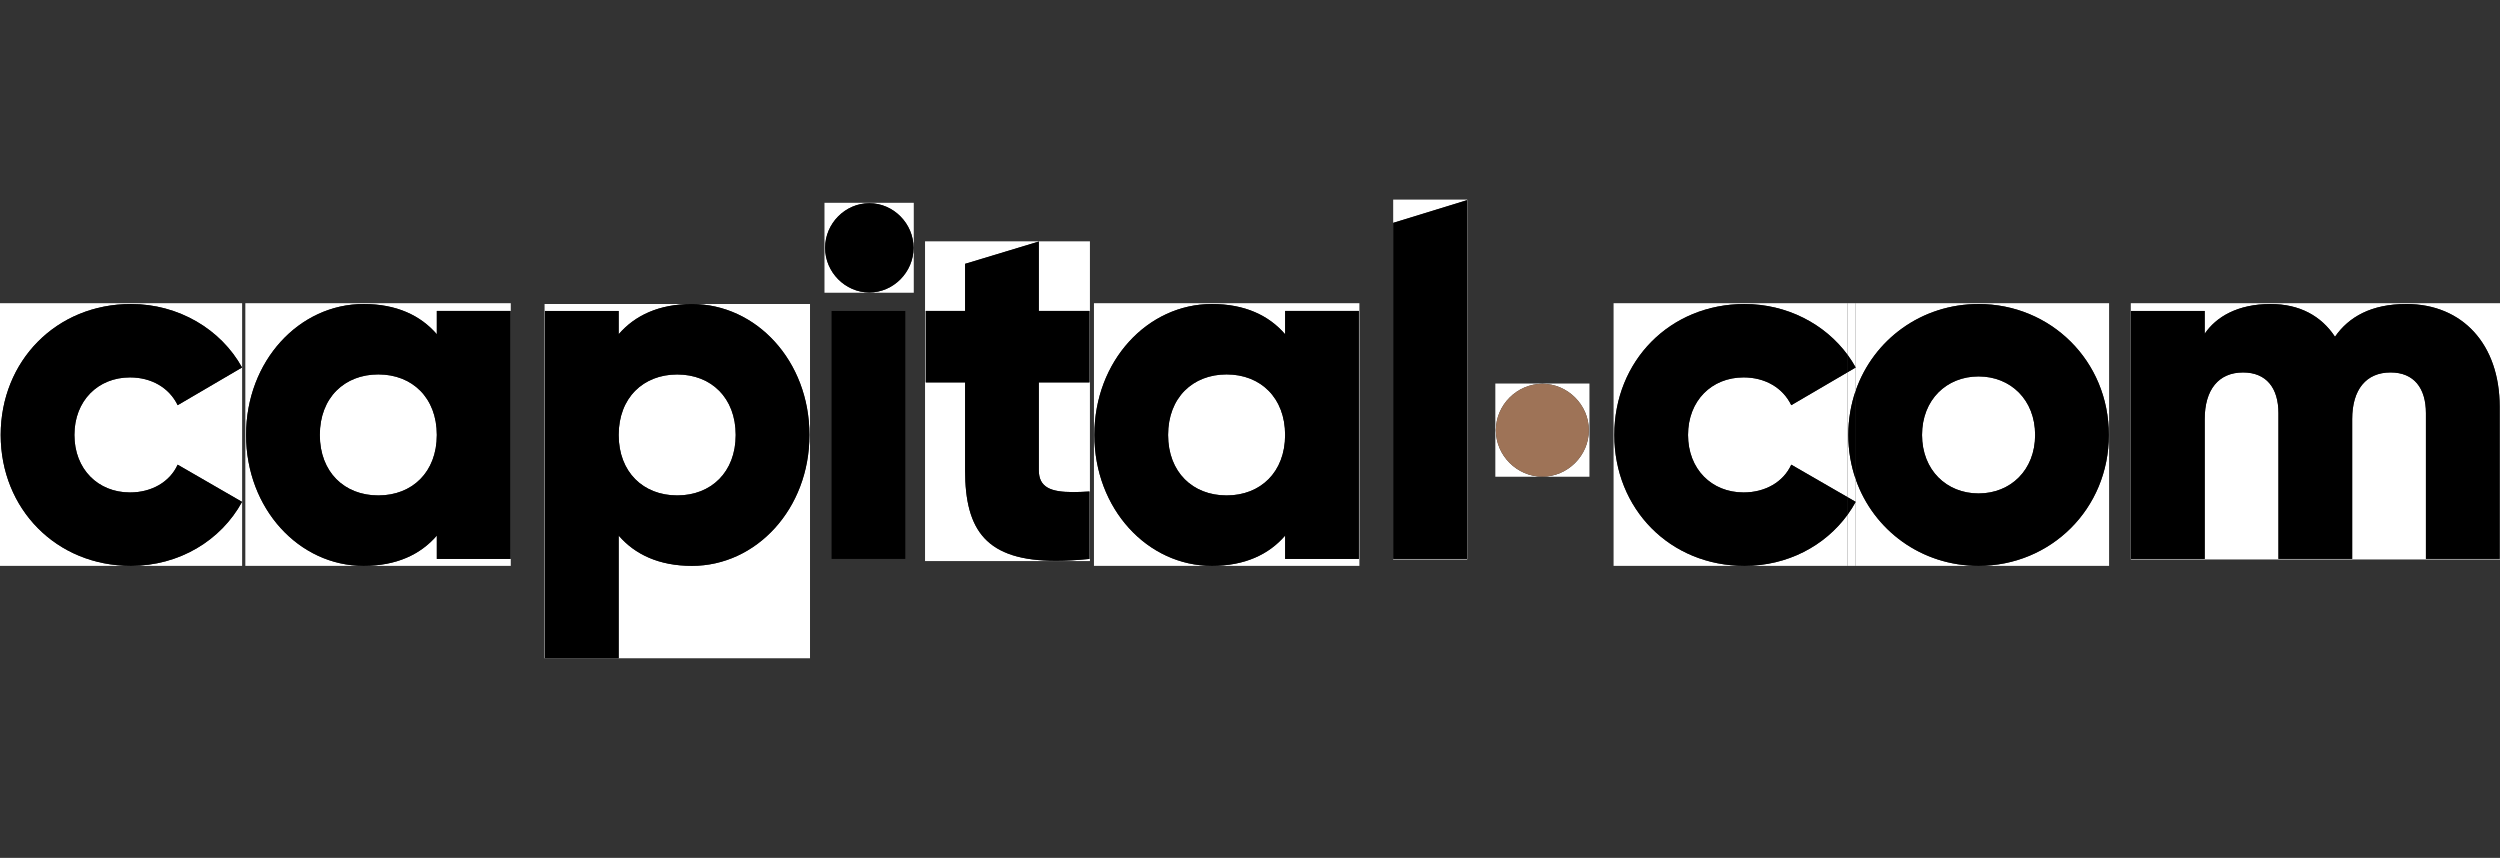
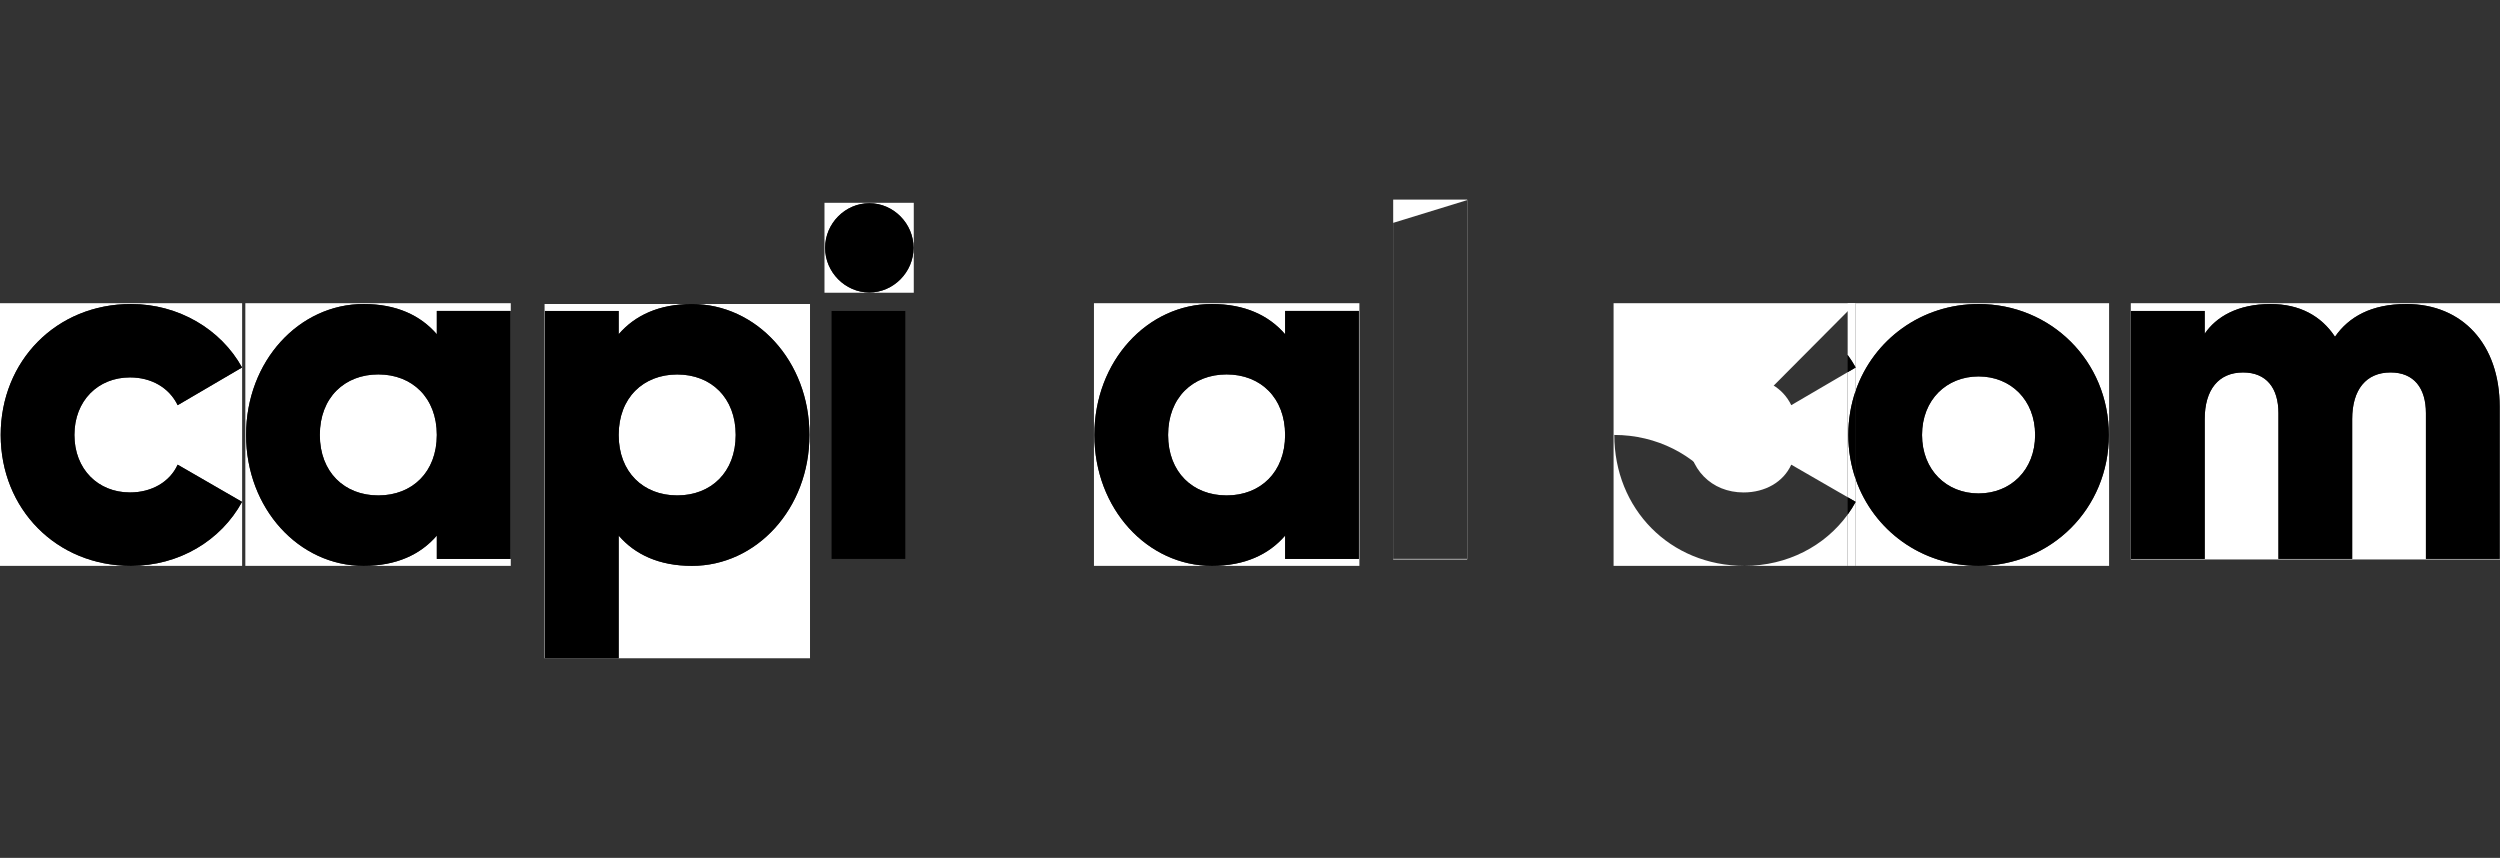
<svg xmlns="http://www.w3.org/2000/svg" id="Layer_1" data-name="Layer 1" version="1.1" viewBox="0 0 204 70">
  <rect x="0" y="0" width="204" height="70" fill="#333333" stroke="none" />
  <defs>
    <clipPath id="clippath">
      <polyline points="173.873 24.742 204 24.742 204 45.652 173.873 45.652 173.873 24.742" fill="none" stroke-width="0" />
    </clipPath>
    <clipPath id="clippath-1">
      <polyline points="150.768 24.742 172.101 24.742 172.101 46.176 150.768 46.176 150.768 24.742" fill="none" stroke-width="0" />
    </clipPath>
    <clipPath id="clippath-2">
      <polyline points="131.668 24.742 151.425 24.742 151.425 46.176 131.668 46.176 131.668 24.742" fill="none" stroke-width="0" />
    </clipPath>
    <clipPath id="clippath-3">
      <polyline points="89.266 24.742 110.927 24.742 110.927 46.176 89.266 46.176 89.266 24.742" fill="none" stroke-width="0" />
    </clipPath>
    <clipPath id="clippath-4">
-       <polyline points="75.483 19.694 88.938 19.694 88.938 45.783 75.483 45.783 75.483 19.694" fill="none" stroke-width="0" />
-     </clipPath>
+       </clipPath>
    <clipPath id="clippath-5">
      <polyline points="113.684 16.286 119.722 16.286 119.722 45.652 113.684 45.652 113.684 16.286" fill="none" stroke-width="0" />
    </clipPath>
    <clipPath id="clippath-6">
      <polyline points="44.436 24.807 66.097 24.807 66.097 53.714 44.436 53.714 44.436 24.807" fill="none" stroke-width="0" />
    </clipPath>
    <clipPath id="clippath-7">
      <polyline points="20.019 24.742 41.679 24.742 41.679 46.176 20.019 46.176 20.019 24.742" fill="none" stroke-width="0" />
    </clipPath>
    <clipPath id="clippath-8">
      <polyline points="0 24.742 19.757 24.742 19.757 46.176 0 46.176 0 24.742" fill="none" stroke-width="0" />
    </clipPath>
    <clipPath id="clippath-9">
-       <polyline points="122.019 31.296 129.699 31.296 129.699 38.9 122.019 38.9 122.019 31.296" fill="none" stroke-width="0" />
-     </clipPath>
+       </clipPath>
    <clipPath id="clippath-10">
      <polyline points="67.278 16.548 74.564 16.548 74.564 23.889 67.278 23.889 67.278 16.548" fill="none" stroke-width="0" />
    </clipPath>
  </defs>
  <g clip-path="url(#clippath)">
    <path d="M190.536,27.477c1.122-1.618,2.968-2.67,5.815-2.67,4.614,0,7.622,3.318,7.622,8.377v12.423h-6.019v-11.897c0-2.024-.962-3.318-2.886-3.318-2.007,0-3.13,1.416-3.13,3.804v11.412h-6.018v-11.897c0-2.024-.963-3.318-2.888-3.318-2.006,0-3.129,1.416-3.129,3.804v11.412h-6.017v-20.234h6.017v1.861c.923-1.374,2.689-2.427,5.375-2.427,2.366,0,4.132.971,5.256,2.67M204,24.742h-30.127v20.91h30.127v-20.91" fill="#fff" stroke-width="0" />
    <path d="M196.351,24.807c-2.847,0-4.693,1.053-5.815,2.67-1.124-1.7-2.89-2.67-5.256-2.67-2.686,0-4.452,1.053-5.375,2.427v-1.861h-6.017v20.234h6.017v-11.412c0-2.388,1.123-3.804,3.129-3.804,1.925,0,2.888,1.295,2.888,3.318v11.897h6.018v-11.412c0-2.388,1.123-3.804,3.13-3.804,1.924,0,2.886,1.295,2.886,3.318v11.897h6.019v-12.423c0-5.059-3.008-8.377-7.622-8.377" fill="#000" stroke-width="0" />
  </g>
  <g clip-path="url(#clippath-1)">
    <path d="M161.452,30.715c-2.608,0-4.613,1.902-4.613,4.775s2.006,4.775,4.613,4.775,4.614-1.902,4.614-4.775-2.007-4.775-4.614-4.775M172.101,24.742h-20.676v5.244h0v1.889c1.455-4.177,5.38-7.067,10.027-7.067,5.896,0,10.631,4.653,10.631,10.684s-4.734,10.683-10.631,10.683c-4.647,0-8.573-2.89-10.027-7.067v1.846h0v5.223h-.656,21.332v-21.434" fill="#fff" stroke-width="0" />
    <path d="M161.452,40.266c-2.608,0-4.613-1.902-4.613-4.775s2.006-4.775,4.613-4.775,4.614,1.902,4.614,4.775-2.007,4.775-4.614,4.775M161.452,24.807c-4.647,0-8.573,2.89-10.027,7.067v7.232c1.455,4.177,5.38,7.067,10.027,7.067,5.896,0,10.631-4.653,10.631-10.683s-4.734-10.684-10.631-10.684" fill="#000" stroke-width="0" />
  </g>
  <g clip-path="url(#clippath-2)">
-     <path d="M151.425,24.742h-19.757v21.434h19.101v-4.185c-1.857,2.563-4.93,4.183-8.411,4.183-6.098,0-10.631-4.653-10.631-10.683s4.533-10.684,10.631-10.684c3.448,0,6.548,1.619,8.411,4.155v-4.22h.656" fill="#fff" stroke-width="0" />
+     <path d="M151.425,24.742h-19.757v21.434h19.101v-4.185c-1.857,2.563-4.93,4.183-8.411,4.183-6.098,0-10.631-4.653-10.631-10.683c3.448,0,6.548,1.619,8.411,4.155v-4.22h.656" fill="#fff" stroke-width="0" />
    <path d="M151.425,40.953c-.197.361-.417.707-.656,1.038v4.185h.656v-5.223h0M151.425,24.742h-.656v4.22c.24.327.459.668.656,1.024v-5.244" fill="#fff" stroke-width="0" />
    <path d="M150.768,30.37l-4.601,2.692c-.682-1.416-2.126-2.267-3.892-2.267-2.606,0-4.531,1.903-4.531,4.695s1.925,4.694,4.531,4.694c1.766,0,3.251-.851,3.892-2.267l4.601,2.656v-10.204" fill="#fff" stroke-width="0" />
    <path d="M151.425,29.986l-.656.384v10.204l.656.379v-1.846c-.391-1.123-.604-2.339-.604-3.616s.213-2.493.604-3.616v-1.889h0" fill="#fff" stroke-width="0" />
    <path d="M151.425,31.874c-.391,1.123-.604,2.339-.604,3.616s.213,2.493.604,3.616v-7.232" fill="#000" stroke-width="0" />
-     <path d="M142.358,24.807c-6.098,0-10.631,4.653-10.631,10.684s4.533,10.683,10.631,10.683c3.481,0,6.554-1.62,8.411-4.183v-1.417l-4.601-2.656c-.641,1.416-2.126,2.267-3.892,2.267-2.606,0-4.531-1.901-4.531-4.694s1.925-4.695,4.531-4.695c1.766,0,3.21.851,3.892,2.267l4.601-2.692v-1.408c-1.863-2.536-4.963-4.155-8.411-4.155" fill="#000" stroke-width="0" />
    <path d="M150.768,40.574v1.417c.24-.331.459-.677.656-1.038h0l-.656-.379M150.768,28.962v1.408l.656-.384c-.197-.355-.417-.697-.656-1.024" fill="#000" stroke-width="0" />
  </g>
  <g clip-path="url(#clippath-3)">
    <path d="M100.091,30.552c-2.768,0-4.774,1.903-4.774,4.939s2.005,4.937,4.774,4.937,4.774-1.901,4.774-4.937-2.007-4.939-4.774-4.939M98.888,46.174c-5.254,0-9.587-4.653-9.587-10.683s4.333-10.684,9.587-10.684c2.689,0,4.653.931,5.978,2.468v-1.902h6.016v20.234h-6.016v-1.902c-1.324,1.537-3.289,2.469-5.978,2.469M110.927,24.742h-21.66v21.434h21.66v-21.434" fill="#fff" stroke-width="0" />
    <path d="M100.091,40.428c-2.768,0-4.774-1.901-4.774-4.937s2.005-4.939,4.774-4.939,4.774,1.903,4.774,4.939-2.007,4.937-4.774,4.937M98.888,24.807c-5.254,0-9.587,4.653-9.587,10.684s4.333,10.683,9.587,10.683c2.689,0,4.653-.932,5.978-2.469v1.902h6.016v-20.234h-6.016v1.902c-1.324-1.537-3.289-2.468-5.978-2.468" fill="#000" stroke-width="0" />
  </g>
  <g clip-path="url(#clippath-4)">
    <path d="M75.541,31.202v-5.828h3.21v-3.845l6.016-1.82v5.665h4.133v5.828h-4.133v7.162c0,1.421.989,1.79,2.792,1.79.406,0,.854-.019,1.341-.048v5.503c-.993.102-1.899.154-2.721.154-5.685,0-7.428-2.448-7.428-7.398v-7.162h-3.21M88.938,19.694h-13.455v26.089h13.455v-26.089" fill="#fff" stroke-width="0" />
    <path d="M84.767,19.709l-6.016,1.82v3.845h-3.21v5.828h3.21v7.162c0,4.95,1.744,7.398,7.428,7.398.822,0,1.728-.051,2.721-.154v-5.503c-.487.03-.935.048-1.341.048-1.803,0-2.792-.369-2.792-1.79v-7.162h4.133v-5.828h-4.133v-5.665" fill="#000" stroke-width="0" />
  </g>
  <rect x="67.856" y="25.374" width="6.017" height="20.233" fill="#000" stroke-width="0" />
  <g clip-path="url(#clippath-5)">
    <path d="M113.691,45.607v-27.424l6.016-1.85v29.273h-6.016M119.722,16.286h-6.038v29.366h6.038v-29.366" fill="#fff" stroke-width="0" />
-     <polyline points="119.706 16.334 113.691 18.184 113.691 45.607 119.706 45.607 119.706 16.334" fill="#000" stroke-width="0" />
  </g>
  <g clip-path="url(#clippath-6)">
    <path d="M55.261,30.556c-2.77,0-4.777,1.898-4.777,4.936s2.007,4.935,4.777,4.935,4.772-1.902,4.772-4.935-2.008-4.936-4.772-4.936M50.484,27.274c1.325-1.537,3.291-2.466,5.98-2.466,5.256,0,9.586,4.651,9.586,10.684s-4.33,10.682-9.586,10.682c-2.69,0-4.655-.933-5.98-2.471v9.999h-6.017v-28.327h6.017v1.899M66.097,24.807h-21.66v28.908s21.66,0,21.66,0v-28.907" fill="#fff" stroke-width="0" />
    <path d="M55.261,40.427c-2.77,0-4.777-1.902-4.777-4.935s2.007-4.936,4.777-4.936,4.772,1.898,4.772,4.936-2.008,4.935-4.772,4.935M56.465,24.809c-2.69,0-4.655.928-5.98,2.466v-1.899h-6.017v28.327h6.017v-9.999c1.325,1.538,3.291,2.471,5.98,2.471,5.256,0,9.586-4.655,9.586-10.682s-4.33-10.684-9.586-10.684" fill="#000" stroke-width="0" />
  </g>
  <g clip-path="url(#clippath-7)">
    <path d="M30.87,30.552c-2.766,0-4.772,1.903-4.772,4.939s2.006,4.937,4.772,4.937,4.774-1.901,4.774-4.937-2.005-4.939-4.774-4.939M29.667,46.174c-5.254,0-9.587-4.653-9.587-10.683s4.332-10.684,9.587-10.684c2.689,0,4.653.931,5.977,2.468v-1.902h6.018v20.234h-6.018v-1.902c-1.324,1.537-3.289,2.469-5.977,2.469M41.679,24.742h-21.66v21.435h21.66s0-21.435,0-21.435" fill="#fff" stroke-width="0" />
    <path d="M30.87,40.428c-2.766,0-4.772-1.901-4.772-4.937s2.006-4.939,4.772-4.939,4.774,1.903,4.774,4.939-2.005,4.937-4.774,4.937M29.667,24.807c-5.254,0-9.587,4.653-9.587,10.684s4.332,10.683,9.587,10.683c2.689,0,4.653-.932,5.977-2.469v1.902h6.018v-20.234h-6.018v1.902c-1.324-1.537-3.289-2.468-5.977-2.468" fill="#000" stroke-width="0" />
  </g>
  <g clip-path="url(#clippath-8)">
    <path d="M10.686,46.174C4.59,46.174.056,41.521.056,35.491s4.534-10.684,10.629-10.684c3.892,0,7.342,2.063,9.066,5.179l-5.254,3.077c-.682-1.416-2.126-2.267-3.892-2.267-2.607,0-4.533,1.903-4.533,4.695s1.926,4.694,4.533,4.694c1.765,0,3.25-.851,3.892-2.267l5.254,3.035c-1.724,3.156-5.134,5.221-9.066,5.221M19.757,24.742H0v21.434h19.757v-21.434" fill="#fff" stroke-width="0" />
    <path d="M10.686,24.807C4.59,24.807.056,29.46.056,35.491s4.534,10.683,10.629,10.683c3.932,0,7.342-2.065,9.066-5.221l-5.254-3.035c-.642,1.416-2.126,2.267-3.892,2.267-2.607,0-4.533-1.901-4.533-4.694s1.926-4.695,4.533-4.695c1.765,0,3.21.851,3.892,2.267l5.254-3.077c-1.724-3.116-5.175-5.179-9.066-5.179" fill="#000" stroke-width="0" />
  </g>
  <g clip-path="url(#clippath-9)">
    <path d="M125.858,38.896c-2.066,0-3.796-1.726-3.796-3.789s1.73-3.789,3.796-3.789,3.793,1.727,3.793,3.789-1.728,3.789-3.793,3.789M129.699,31.296h-7.68v7.604h7.68v-7.604" fill="#fff" stroke-width="0" />
    <path d="M125.858,31.317c-2.066,0-3.796,1.727-3.796,3.789s1.73,3.789,3.796,3.789,3.793-1.726,3.793-3.789-1.728-3.789-3.793-3.789" fill="#9e7357" stroke-width="0" />
  </g>
  <g clip-path="url(#clippath-10)">
    <path d="M70.937,23.866c-1.965,0-3.61-1.661-3.61-3.644s1.645-3.642,3.61-3.642,3.61,1.659,3.61,3.642-1.645,3.644-3.61,3.644M74.564,16.548h-7.286v7.341h7.286v-7.341" fill="#fff" stroke-width="0" />
    <path d="M70.937,16.581c-1.965,0-3.61,1.659-3.61,3.642s1.645,3.644,3.61,3.644,3.61-1.661,3.61-3.644-1.645-3.642-3.61-3.642" fill="#000" stroke-width="0" />
  </g>
</svg>